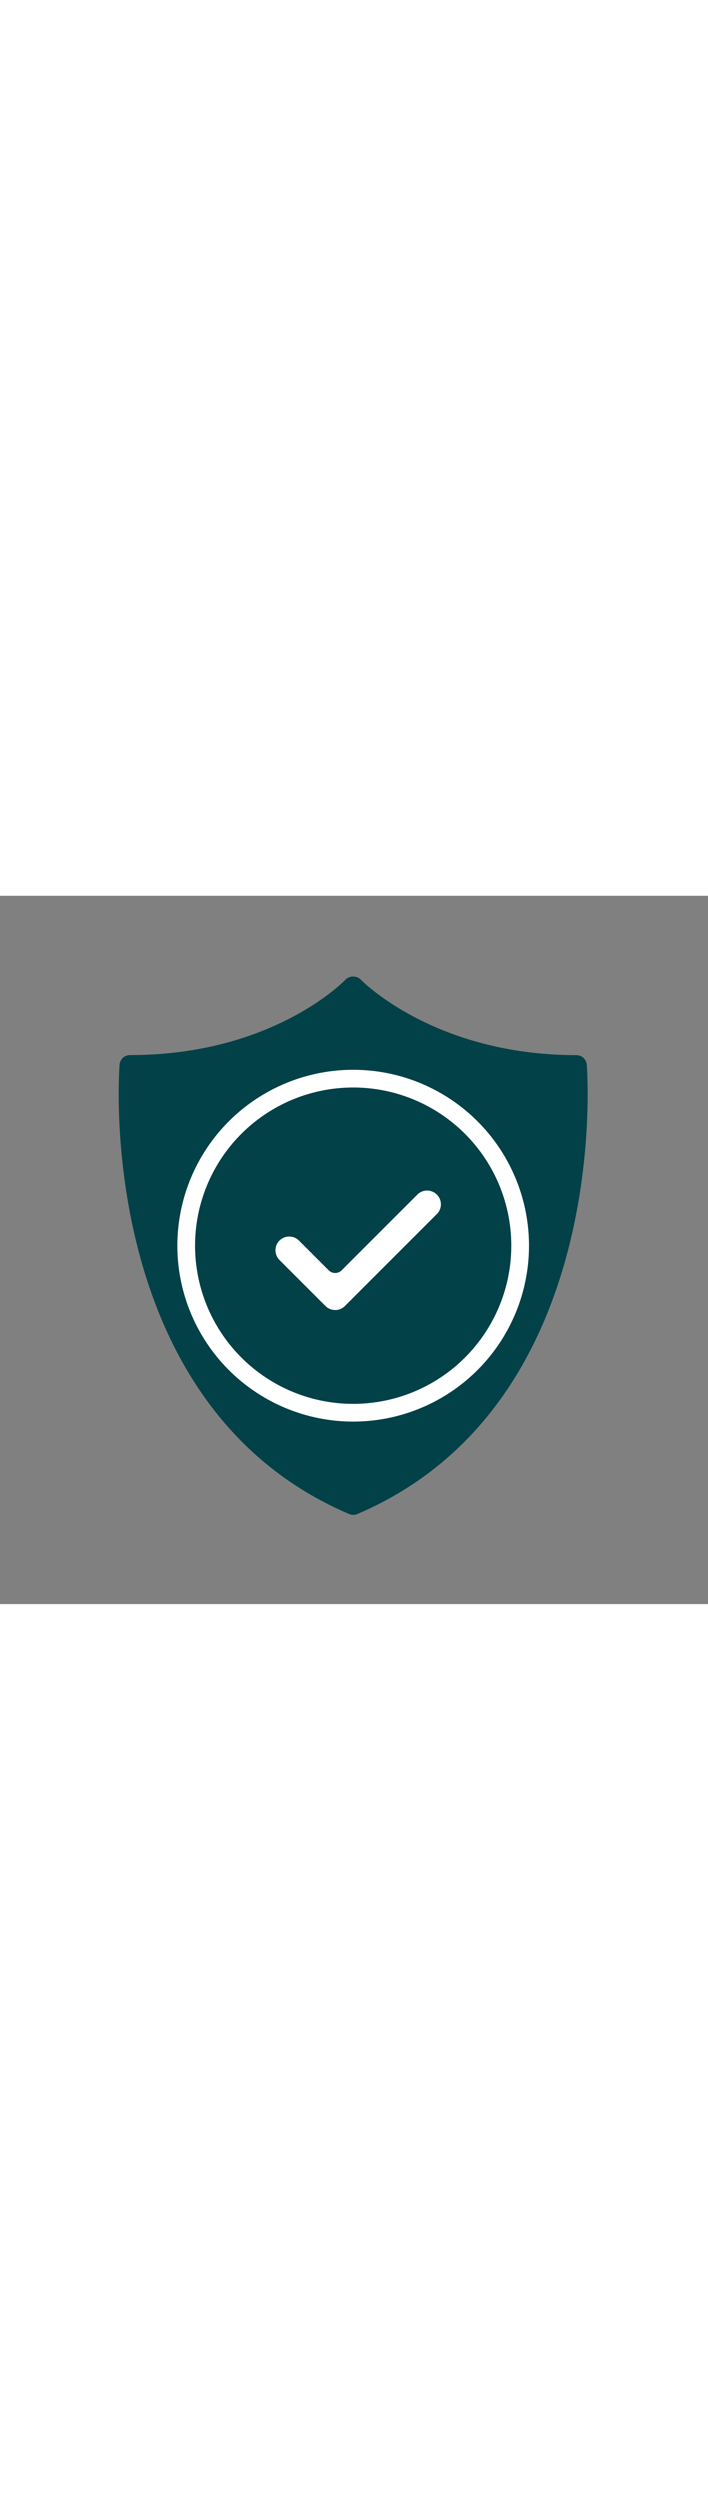
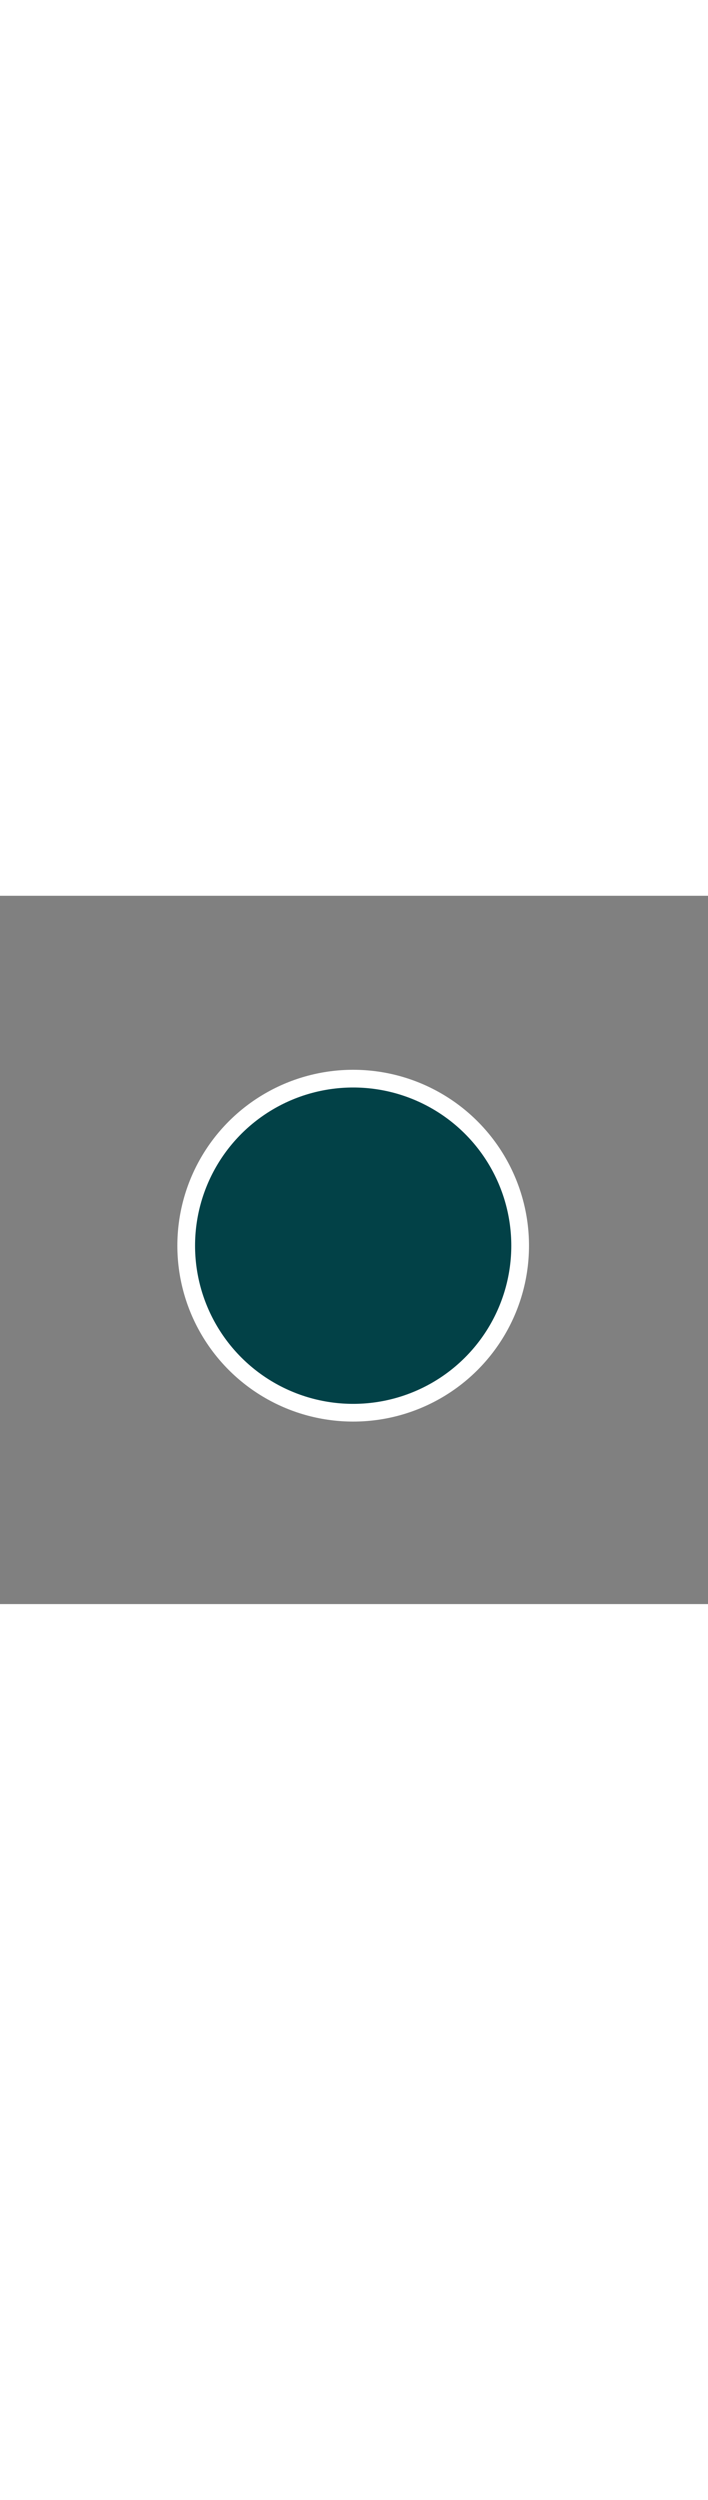
<svg xmlns="http://www.w3.org/2000/svg" id="Layer_1" data-name="Layer 1" viewBox="0 0 120 120" width="34">
  <rect x="0" y="0" width="120" height="120" fill="#808080" stroke="none" />
  <defs>
    <style>
      .cls-1, .cls-2 {
        fill: #024147;
      }

      .cls-3 {
        fill: #fff;
      }

      .cls-2 {
        stroke: #fff;
        stroke-miterlimit: 10;
        stroke-width: 3px;
      }
    </style>
  </defs>
-   <path class="cls-1" d="m59.86,104.88c-.24,0-.47-.05-.69-.14C15.74,86.2,20.22,29.16,20.27,28.59c.08-.91.83-1.6,1.75-1.6,24.36,0,36.45-12.69,36.57-12.81.3-.31.76-.5,1.27-.5s.97.19,1.27.51c.12.13,12.46,12.81,36.57,12.81.91,0,1.67.69,1.75,1.6.05.57,4.53,57.61-38.9,76.15-.22.09-.45.14-.69.14Z" />
-   <circle class="cls-3" cx="59.86" cy="59.28" r="26.47" />
  <g>
    <circle class="cls-2" cx="59.86" cy="59.28" r="28.3" />
-     <path class="cls-3" d="m56.81,70.18c-.62,0-1.21-.24-1.65-.68l-7.79-7.79c-.44-.44-.68-1.03-.68-1.65s.24-1.21.68-1.65,1.03-.68,1.65-.68,1.21.24,1.65.68l5.04,5.04c.3.3.7.46,1.1.46s.8-.15,1.1-.46l12.83-12.83c.44-.44,1.03-.68,1.65-.68s1.21.24,1.65.68.69,1.03.69,1.65-.24,1.21-.69,1.65l-15.59,15.59c-.44.44-1.03.68-1.65.68Z" />
  </g>
</svg>